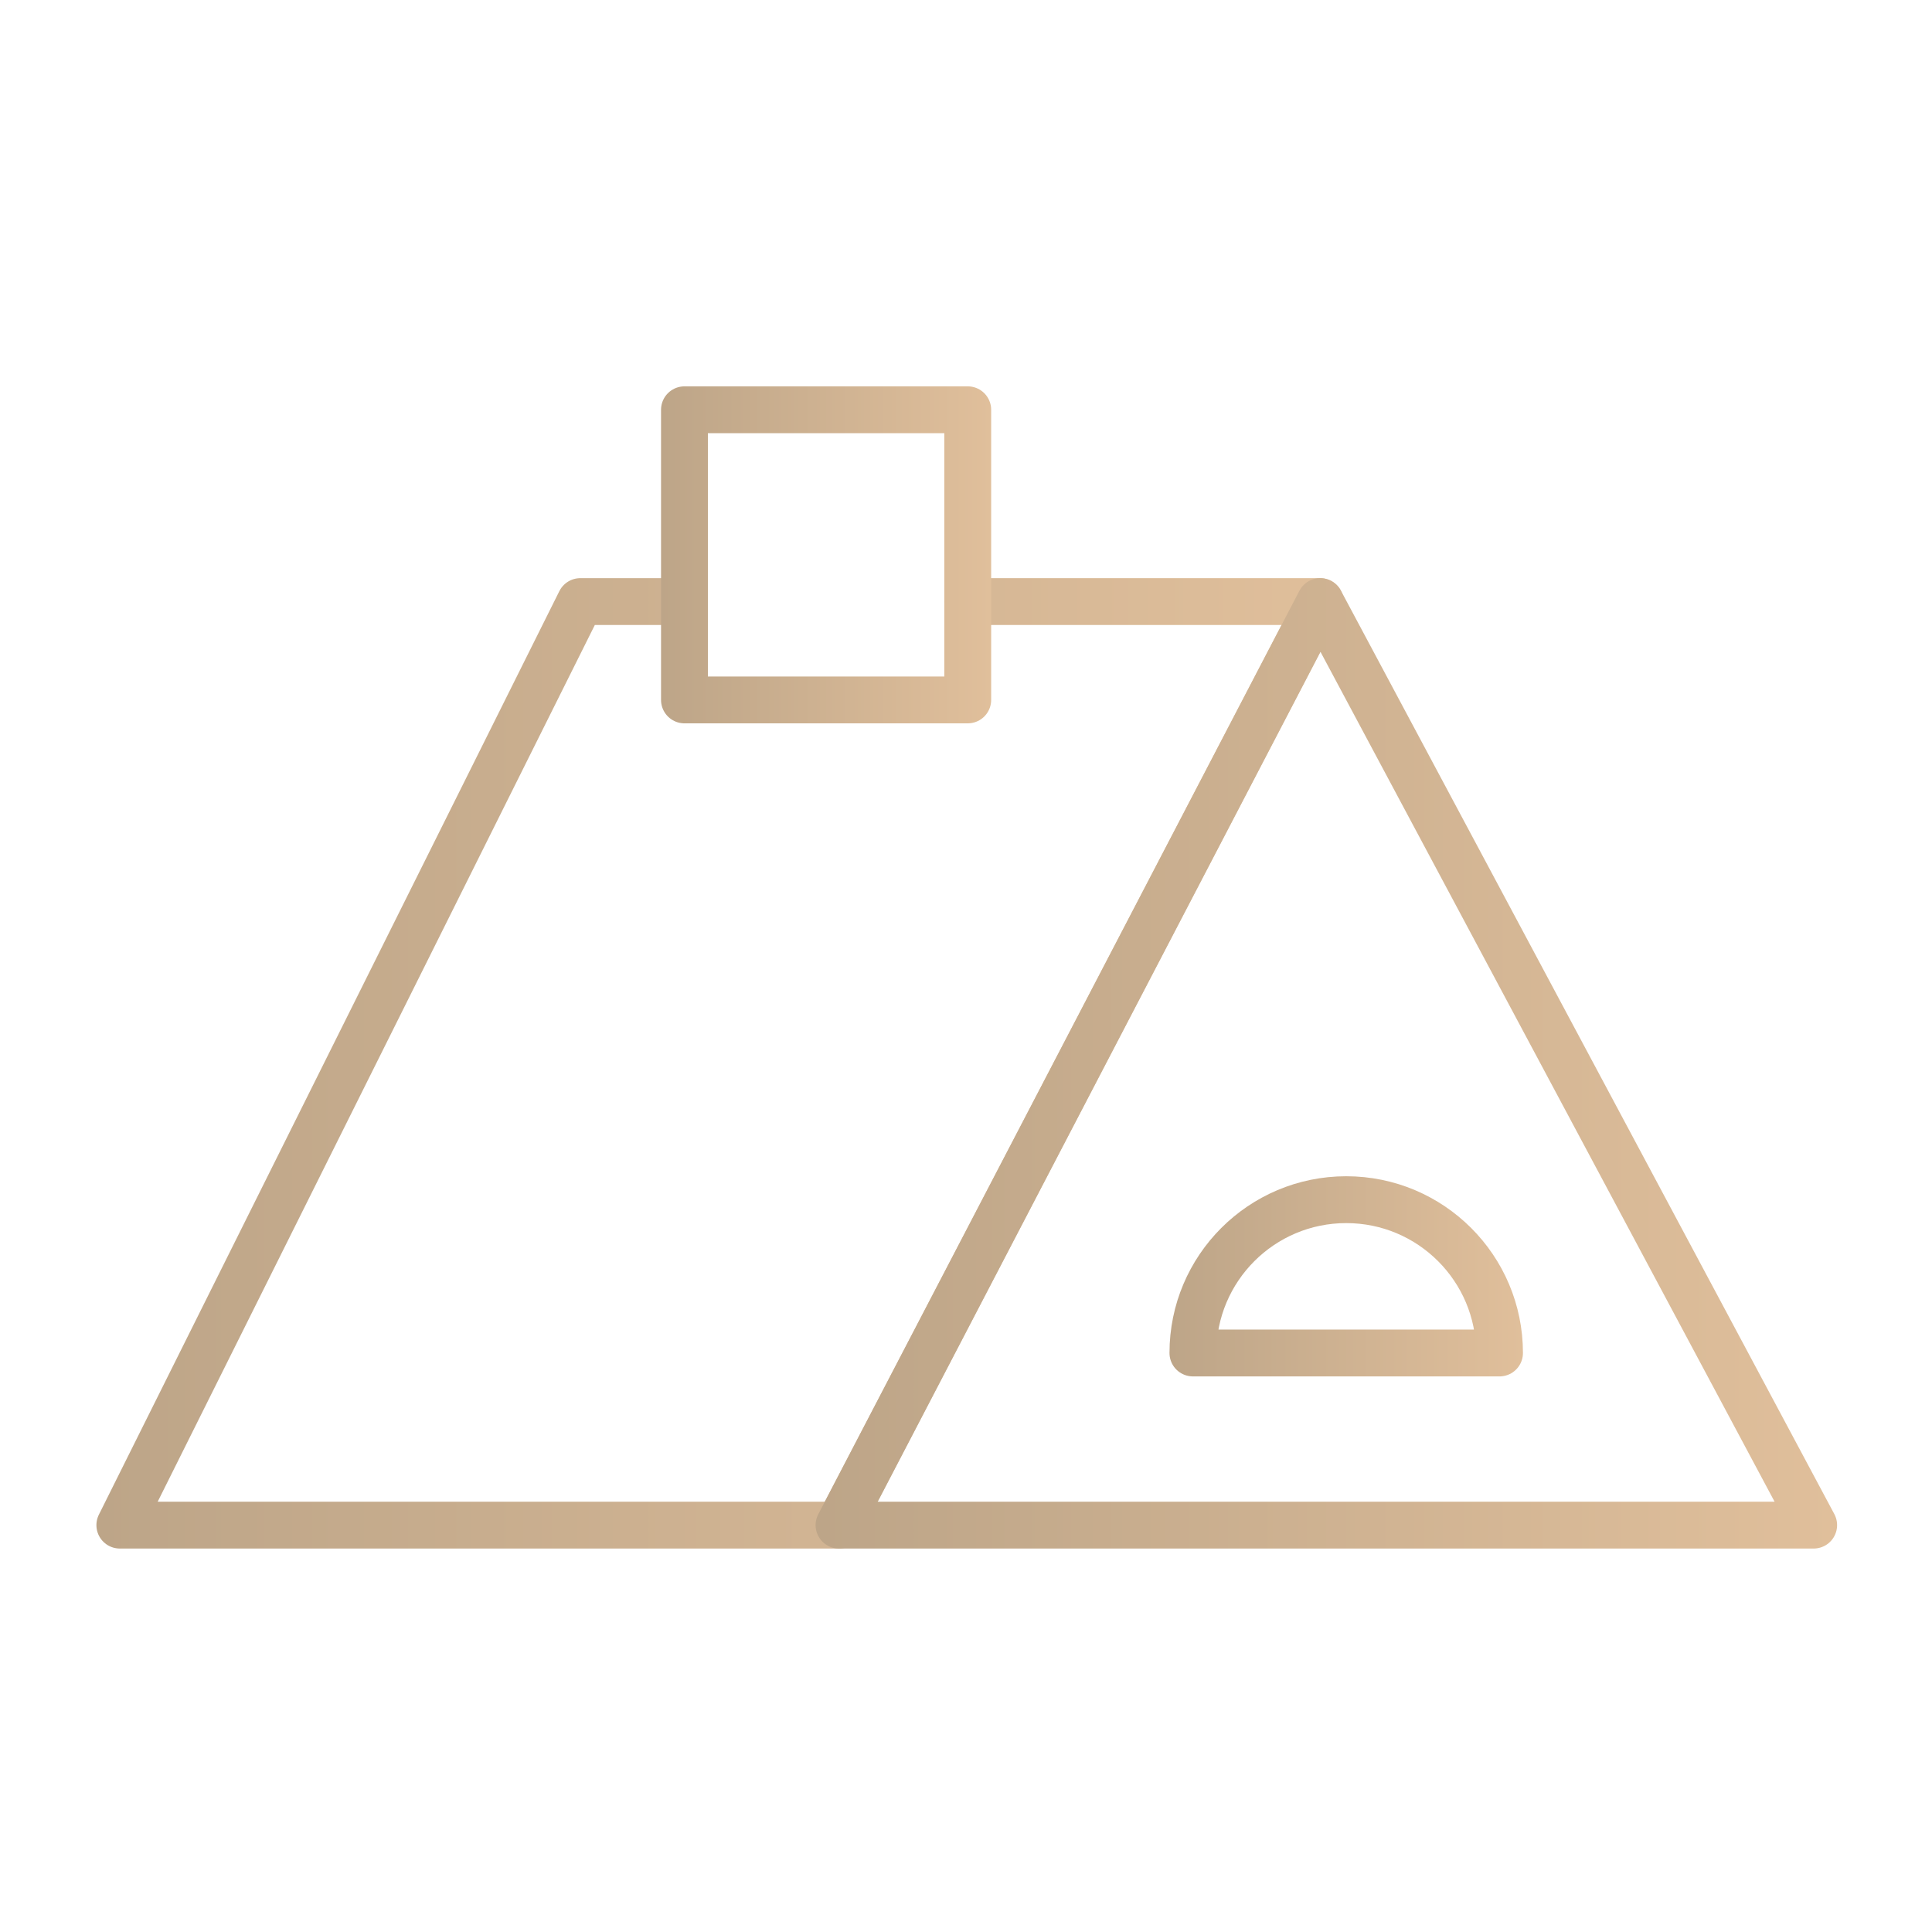
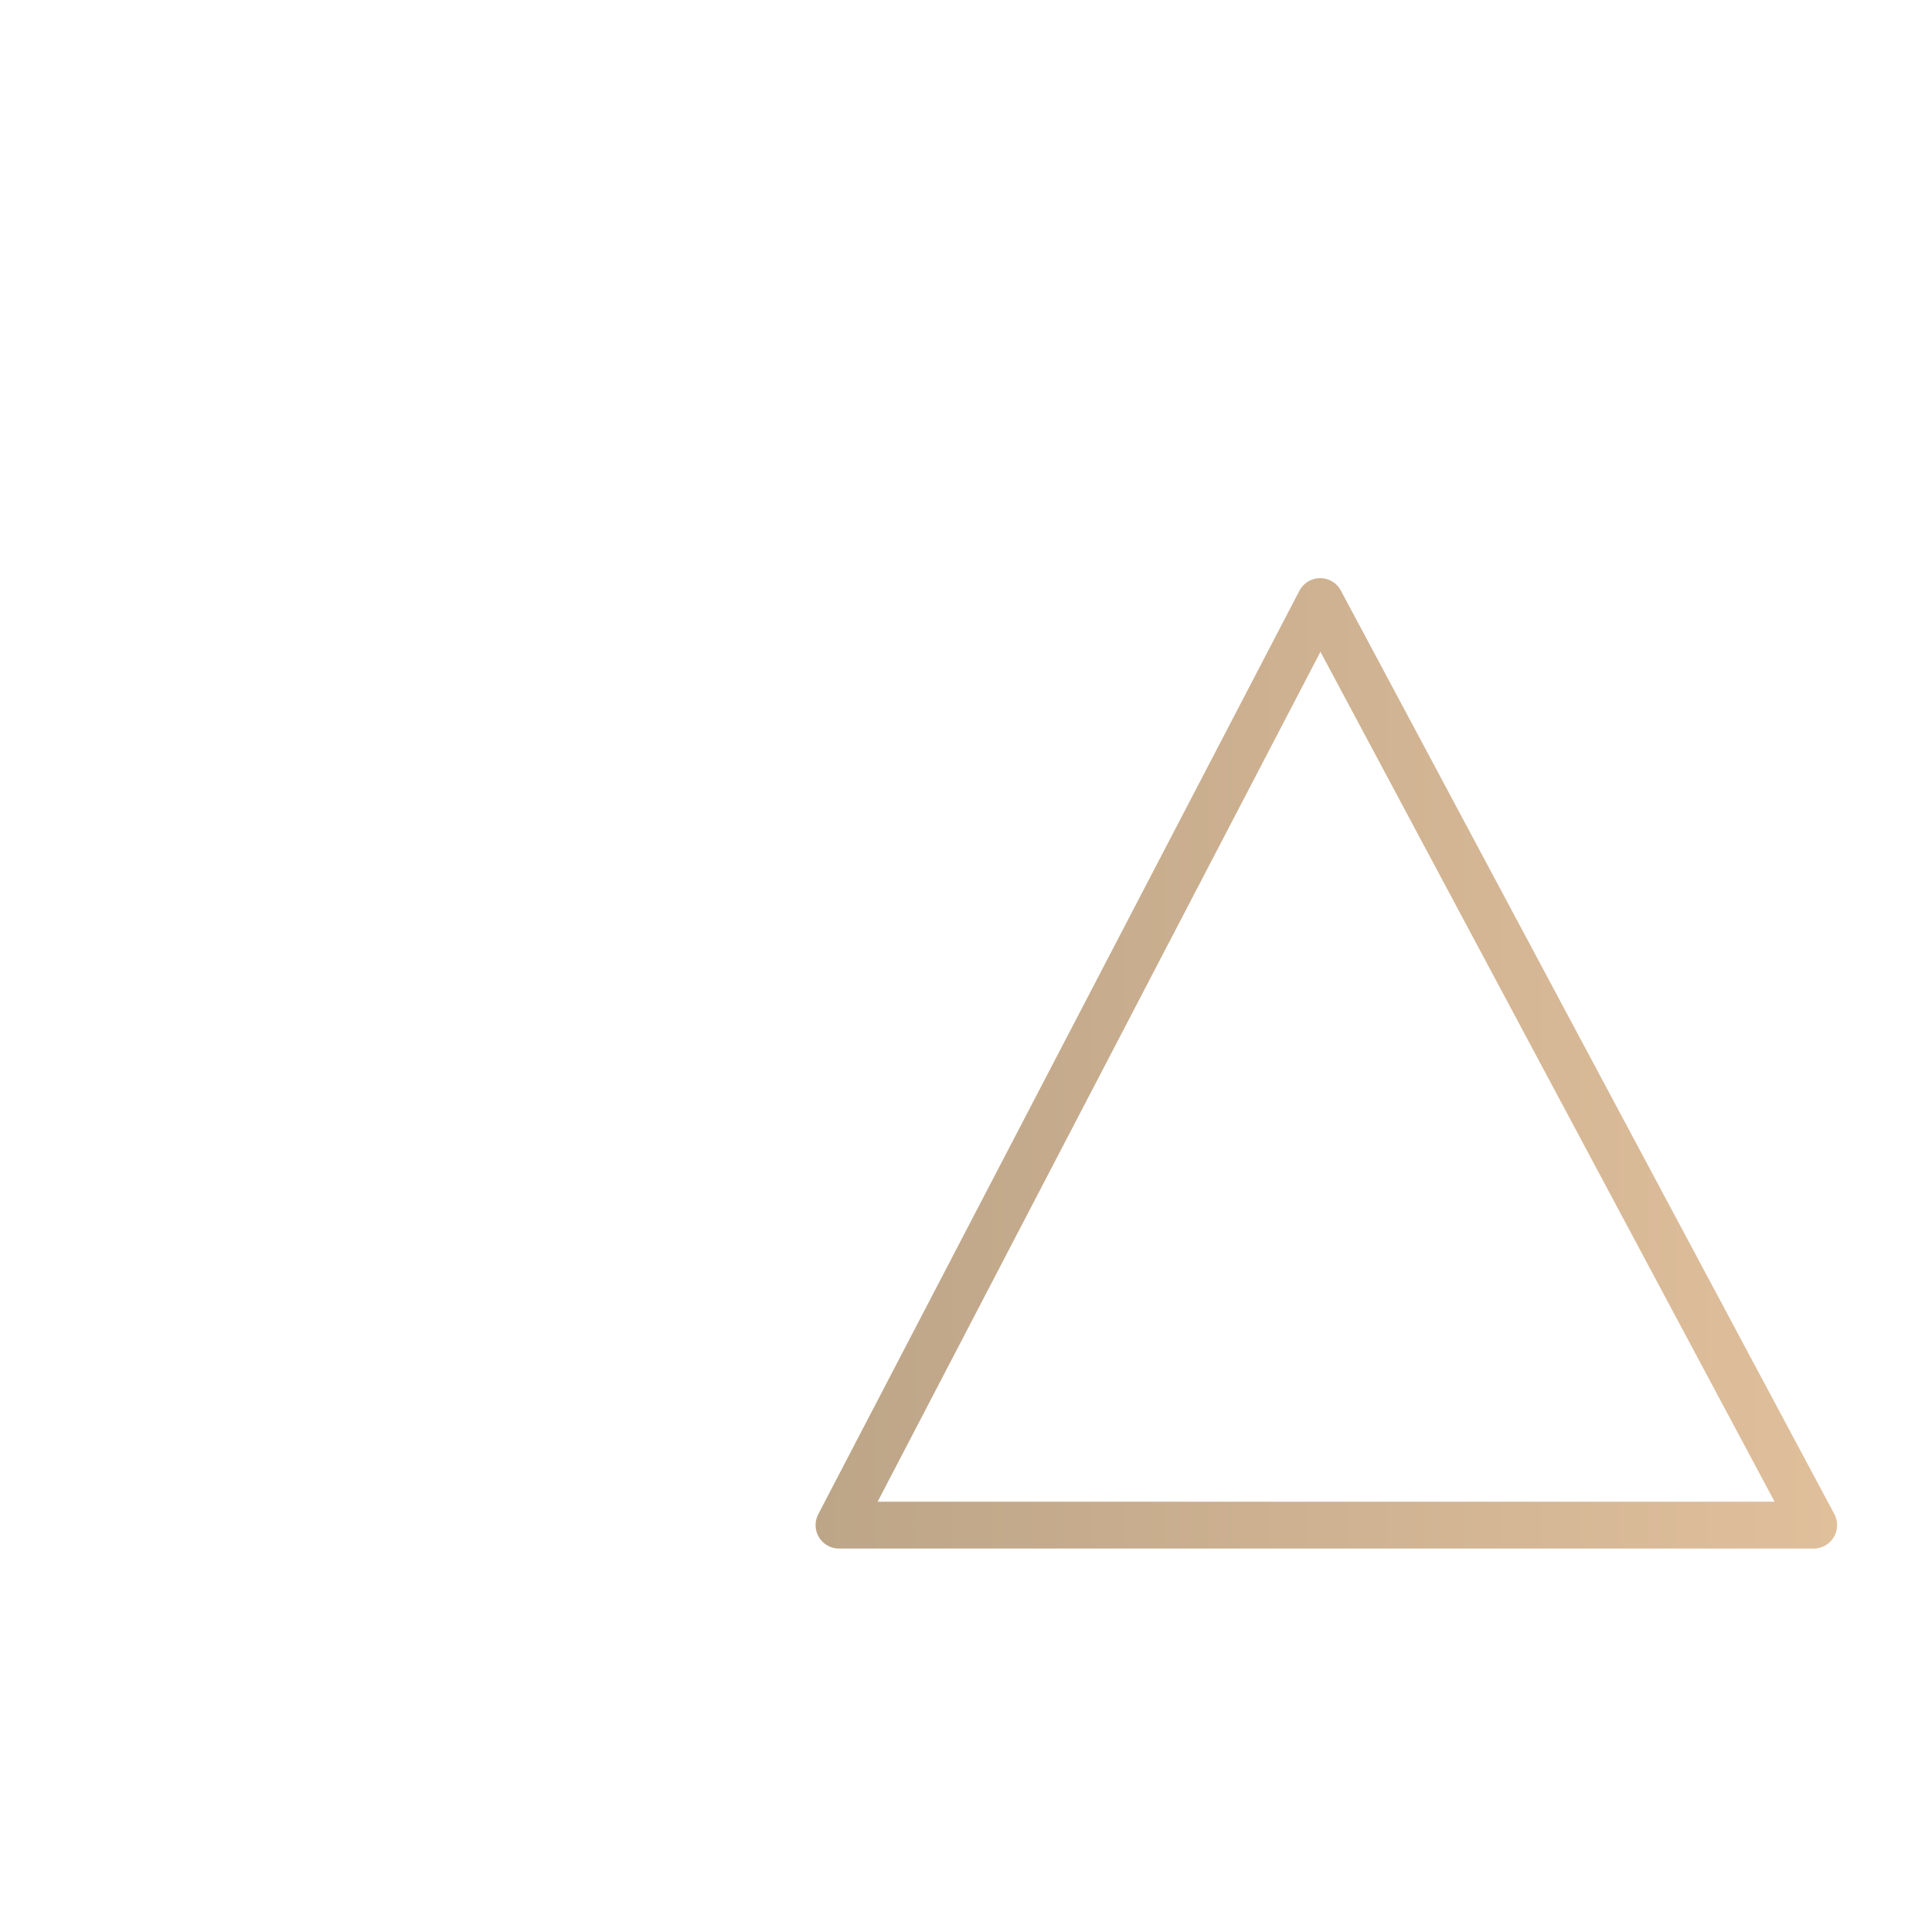
<svg xmlns="http://www.w3.org/2000/svg" xmlns:xlink="http://www.w3.org/1999/xlink" id="Layer_1" data-name="Layer 1" viewBox="0 0 400 400">
  <defs>
    <style>
      .cls-1 {
        stroke: url(#New_Gradient_Swatch-2);
      }

      .cls-1, .cls-2, .cls-3, .cls-4 {
        fill: none;
        stroke-linecap: round;
        stroke-linejoin: round;
        stroke-width: 9.7px;
      }

      .cls-2 {
        stroke: url(#New_Gradient_Swatch-4);
      }

      .cls-3 {
        stroke: url(#New_Gradient_Swatch-3);
      }

      .cls-4 {
        stroke: url(#New_Gradient_Swatch);
      }
    </style>
    <linearGradient id="New_Gradient_Swatch" data-name="New Gradient Swatch" x1="19.96" y1="220.16" x2="278.18" y2="220.16" gradientUnits="userSpaceOnUse">
      <stop offset="0" stop-color="#bda588" />
      <stop offset="1" stop-color="#e0bf9b" />
    </linearGradient>
    <linearGradient id="New_Gradient_Swatch-2" data-name="New Gradient Swatch" x1="168.86" y1="220.16" x2="380.35" y2="220.16" xlink:href="#New_Gradient_Swatch" />
    <linearGradient id="New_Gradient_Swatch-3" data-name="New Gradient Swatch" x1="242.13" y1="264.25" x2="315.31" y2="264.25" xlink:href="#New_Gradient_Swatch" />
    <linearGradient id="New_Gradient_Swatch-4" data-name="New Gradient Swatch" x1="136.86" y1="114.88" x2="205.21" y2="114.88" xlink:href="#New_Gradient_Swatch" />
  </defs>
  <g>
-     <polyline class="cls-4" points="200.36 124.55 238.52 124.55 273.33 124.55 173.72 315.76 24.81 315.76 120.15 124.55 139.44 124.55 141.71 124.55" />
    <polygon class="cls-1" points="273.33 124.55 173.71 315.76 375.5 315.76 273.33 124.55" />
-     <path class="cls-3" d="M310.46,280.12h-63.48c0-17.53,14.21-31.74,31.74-31.74s31.74,14.21,31.74,31.74Z" />
  </g>
-   <rect class="cls-2" x="141.71" y="84.84" width="58.65" height="60.07" />
</svg>